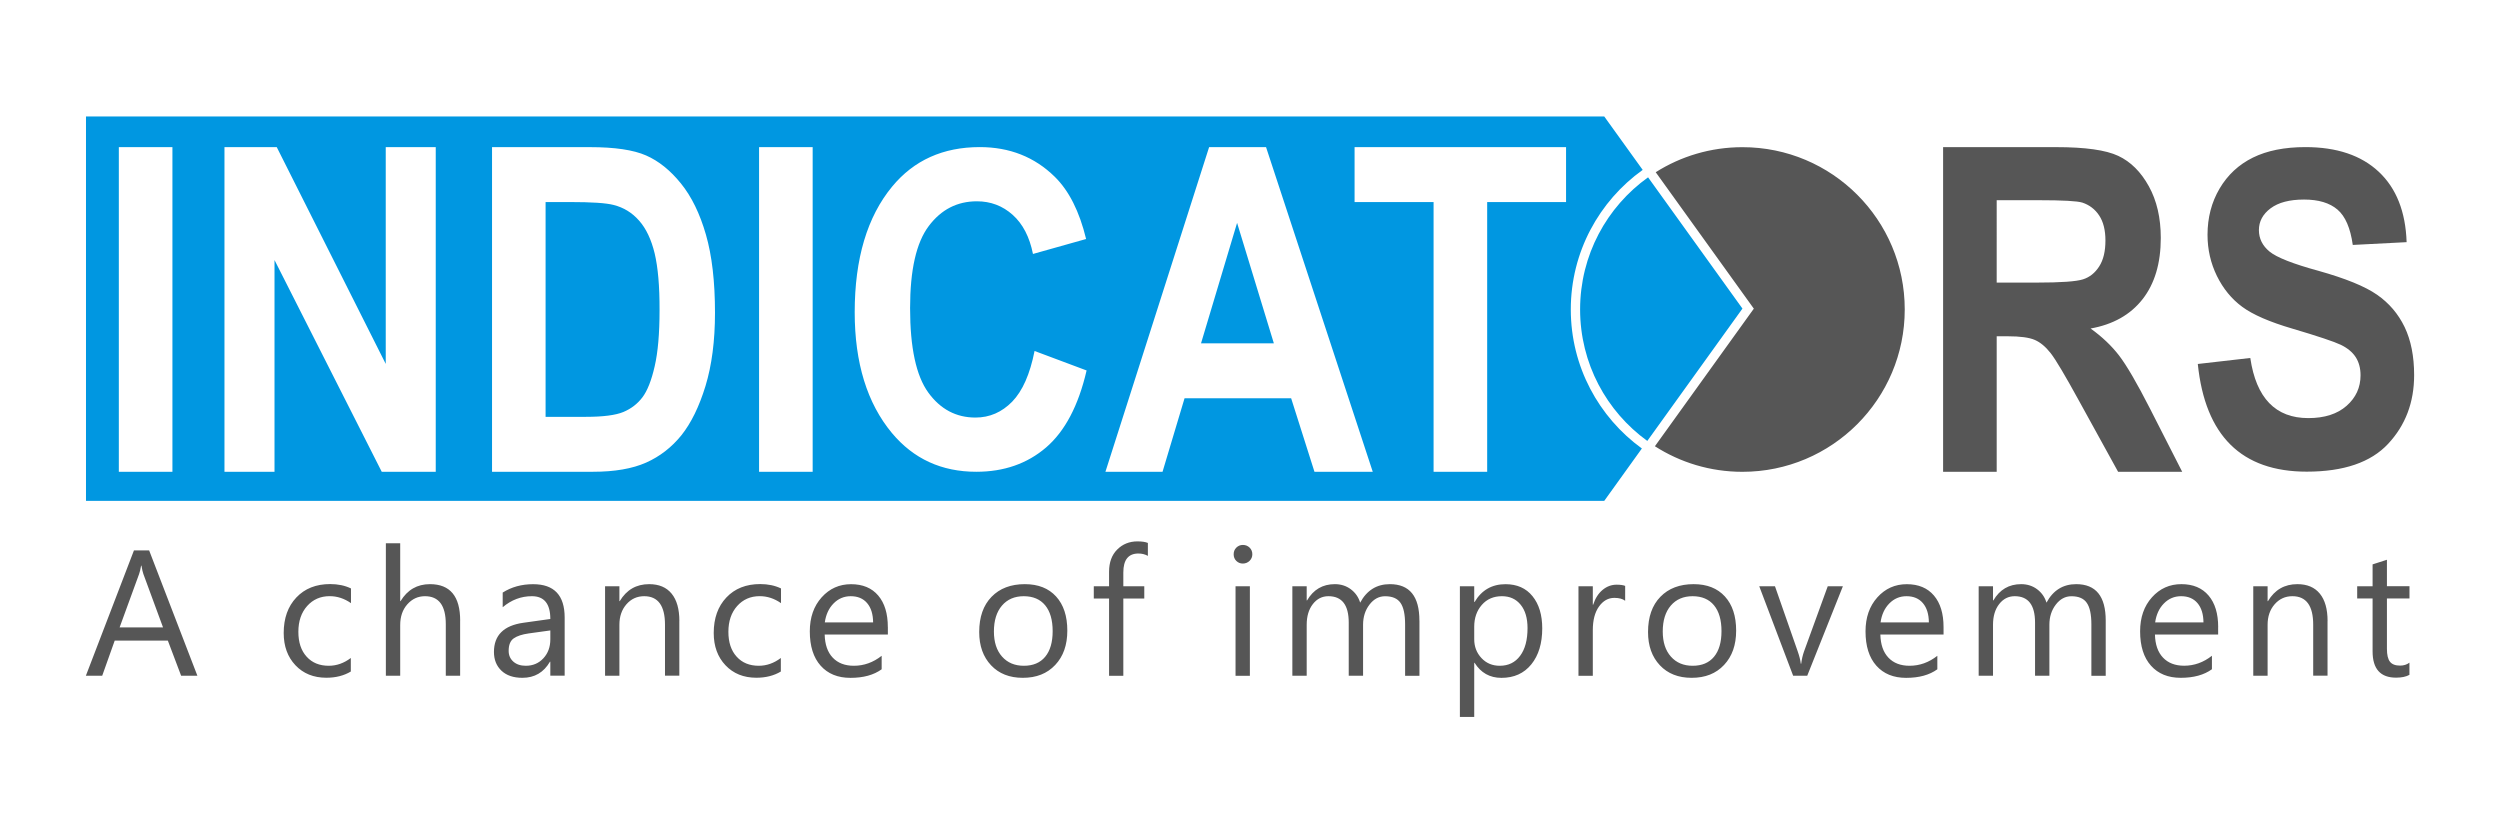
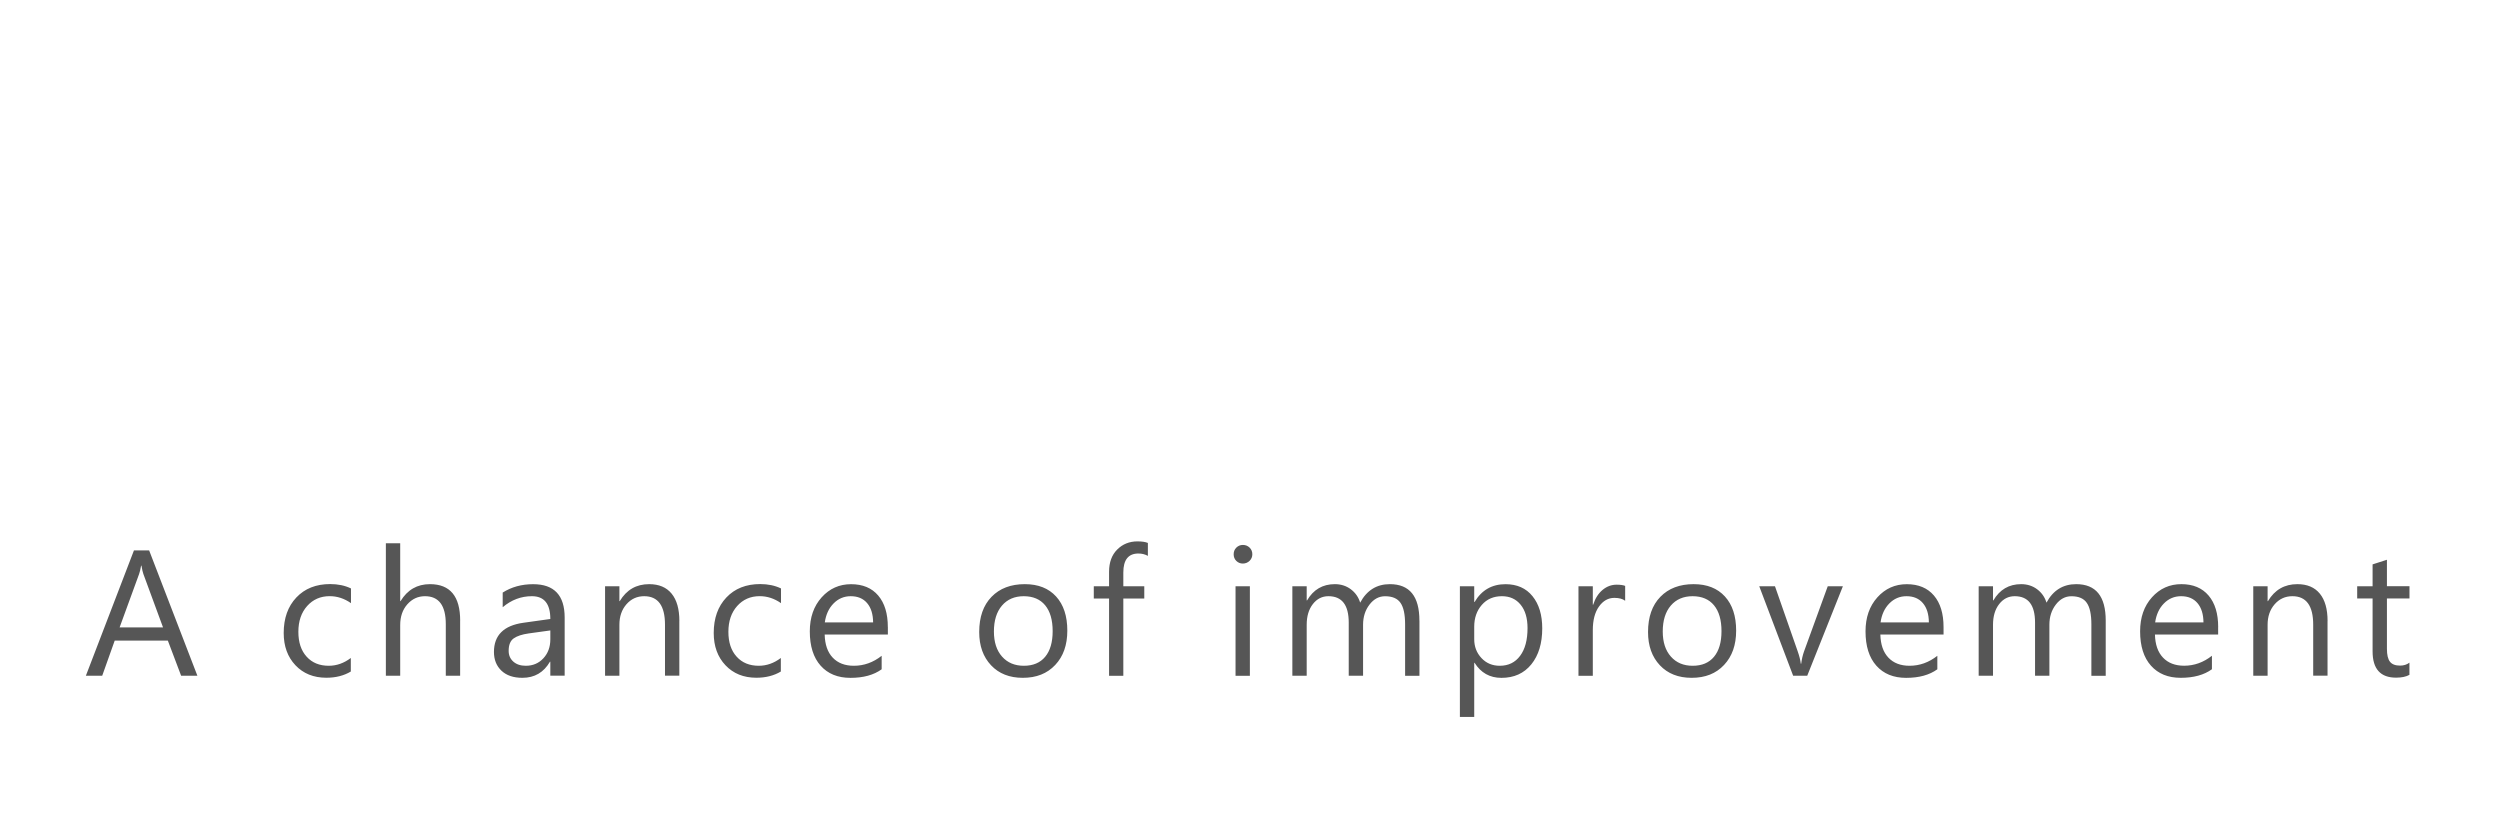
<svg xmlns="http://www.w3.org/2000/svg" version="1.1" id="Layer_1" x="0px" y="0px" viewBox="0 0 612 204" xml:space="preserve">
  <g id="IND_logo">
-     <path fill="#0097E1" d="M160.26,62.03c-0.82-3.39-2.08-6.06-3.8-8.01c-1.71-1.96-3.8-3.23-6.26-3.85 c-1.84-0.48-5.4-0.71-10.68-0.71h-5.96v52.58h9.86c4.23,0,7.29-0.4,9.19-1.19c1.9-0.8,3.45-1.99,4.66-3.59 c1.21-1.6,2.21-4.14,3-7.61c0.8-3.47,1.19-8.03,1.19-13.71C161.48,70.06,161.07,65.43,160.26,62.03z M160.26,62.03 c-0.82-3.39-2.08-6.06-3.8-8.01c-1.71-1.96-3.8-3.23-6.26-3.85c-1.84-0.48-5.4-0.71-10.68-0.71h-5.96v52.58h9.86 c4.23,0,7.29-0.4,9.19-1.19c1.9-0.8,3.45-1.99,4.66-3.59c1.21-1.6,2.21-4.14,3-7.61c0.8-3.47,1.19-8.03,1.19-13.71 C161.48,70.06,161.07,65.43,160.26,62.03z M160.26,62.03c-0.82-3.39-2.08-6.06-3.8-8.01c-1.71-1.96-3.8-3.23-6.26-3.85 c-1.84-0.48-5.4-0.71-10.68-0.71h-5.96v52.58h9.86c4.23,0,7.29-0.4,9.19-1.19c1.9-0.8,3.45-1.99,4.66-3.59 c1.21-1.6,2.21-4.14,3-7.61c0.8-3.47,1.19-8.03,1.19-13.71C161.48,70.06,161.07,65.43,160.26,62.03z M160.26,62.03 c-0.82-3.39-2.08-6.06-3.8-8.01c-1.71-1.96-3.8-3.23-6.26-3.85c-1.84-0.48-5.4-0.71-10.68-0.71h-5.96v52.58h9.86 c4.23,0,7.29-0.4,9.19-1.19c1.9-0.8,3.45-1.99,4.66-3.59c1.21-1.6,2.21-4.14,3-7.61c0.8-3.47,1.19-8.03,1.19-13.71 C161.48,70.06,161.07,65.43,160.26,62.03z M160.26,62.03c-0.82-3.39-2.08-6.06-3.8-8.01c-1.71-1.96-3.8-3.23-6.26-3.85 c-1.84-0.48-5.4-0.71-10.68-0.71h-5.96v52.58h9.86c4.23,0,7.29-0.4,9.19-1.19c1.9-0.8,3.45-1.99,4.66-3.59 c1.21-1.6,2.21-4.14,3-7.61c0.8-3.47,1.19-8.03,1.19-13.71C161.48,70.06,161.07,65.43,160.26,62.03z M302.84,54.56l-8.83,29.49 h17.83L302.84,54.56z M302.84,54.56l-8.83,29.49h17.83L302.84,54.56z M160.26,62.03c-0.82-3.39-2.08-6.06-3.8-8.01 c-1.71-1.96-3.8-3.23-6.26-3.85c-1.84-0.48-5.4-0.71-10.68-0.71h-5.96v52.58h9.86c4.23,0,7.29-0.4,9.19-1.19 c1.9-0.8,3.45-1.99,4.66-3.59c1.21-1.6,2.21-4.14,3-7.61c0.8-3.47,1.19-8.03,1.19-13.71C161.48,70.06,161.07,65.43,160.26,62.03z M160.26,62.03c-0.82-3.39-2.08-6.06-3.8-8.01c-1.71-1.96-3.8-3.23-6.26-3.85c-1.84-0.48-5.4-0.71-10.68-0.71h-5.96v52.58h9.86 c4.23,0,7.29-0.4,9.19-1.19c1.9-0.8,3.45-1.99,4.66-3.59c1.21-1.6,2.21-4.14,3-7.61c0.8-3.47,1.19-8.03,1.19-13.71 C161.48,70.06,161.07,65.43,160.26,62.03z M302.84,54.56l-8.83,29.49h17.83L302.84,54.56z M302.84,54.56l-8.83,29.49h17.83 L302.84,54.56z M160.26,62.03c-0.82-3.39-2.08-6.06-3.8-8.01c-1.71-1.96-3.8-3.23-6.26-3.85c-1.84-0.48-5.4-0.71-10.68-0.71h-5.96 v52.58h9.86c4.23,0,7.29-0.4,9.19-1.19c1.9-0.8,3.45-1.99,4.66-3.59c1.21-1.6,2.21-4.14,3-7.61c0.8-3.47,1.19-8.03,1.19-13.71 C161.48,70.06,161.07,65.43,160.26,62.03z M302.84,54.56l-8.83,29.49h17.83L302.84,54.56z M156.46,54.02 c-1.71-1.96-3.8-3.23-6.26-3.85c-1.84-0.48-5.4-0.71-10.68-0.71h-5.96v52.58h9.86c4.23,0,7.29-0.4,9.19-1.19 c1.9-0.8,3.45-1.99,4.66-3.59c1.21-1.6,2.21-4.14,3-7.61c0.8-3.47,1.19-8.03,1.19-13.71c0-5.88-0.41-10.51-1.22-13.91 C159.44,58.64,158.18,55.96,156.46,54.02z M160.26,62.03c-0.82-3.39-2.08-6.06-3.8-8.01c-1.71-1.96-3.8-3.23-6.26-3.85 c-1.84-0.48-5.4-0.71-10.68-0.71h-5.96v52.58h9.86c4.23,0,7.29-0.4,9.19-1.19c1.9-0.8,3.45-1.99,4.66-3.59 c1.21-1.6,2.21-4.14,3-7.61c0.8-3.47,1.19-8.03,1.19-13.71C161.48,70.06,161.07,65.43,160.26,62.03z M302.84,54.56l-8.83,29.49 h17.83L302.84,54.56z M302.84,54.56l-8.83,29.49h17.83L302.84,54.56z M160.26,62.03c-0.82-3.39-2.08-6.06-3.8-8.01 c-1.71-1.96-3.8-3.23-6.26-3.85c-1.84-0.48-5.4-0.71-10.68-0.71h-5.96v52.58h9.86c4.23,0,7.29-0.4,9.19-1.19 c1.9-0.8,3.45-1.99,4.66-3.59c1.21-1.6,2.21-4.14,3-7.61c0.8-3.47,1.19-8.03,1.19-13.71C161.48,70.06,161.07,65.43,160.26,62.03z M160.26,62.03c-0.82-3.39-2.08-6.06-3.8-8.01c-1.71-1.96-3.8-3.23-6.26-3.85c-1.84-0.48-5.4-0.71-10.68-0.71h-5.96v52.58h9.86 c4.23,0,7.29-0.4,9.19-1.19c1.9-0.8,3.45-1.99,4.66-3.59c1.21-1.6,2.21-4.14,3-7.61c0.8-3.47,1.19-8.03,1.19-13.71 C161.48,70.06,161.07,65.43,160.26,62.03z M302.84,54.56l-8.83,29.49h17.83L302.84,54.56z M302.84,54.56l-8.83,29.49h17.83 L302.84,54.56z M160.26,62.03c-0.82-3.39-2.08-6.06-3.8-8.01c-1.71-1.96-3.8-3.23-6.26-3.85c-1.84-0.48-5.4-0.71-10.68-0.71h-5.96 v52.58h9.86c4.23,0,7.29-0.4,9.19-1.19c1.9-0.8,3.45-1.99,4.66-3.59c1.21-1.6,2.21-4.14,3-7.61c0.8-3.47,1.19-8.03,1.19-13.71 C161.48,70.06,161.07,65.43,160.26,62.03z M160.26,62.03c-0.82-3.39-2.08-6.06-3.8-8.01c-1.71-1.96-3.8-3.23-6.26-3.85 c-1.84-0.48-5.4-0.71-10.68-0.71h-5.96v52.58h9.86c4.23,0,7.29-0.4,9.19-1.19c1.9-0.8,3.45-1.99,4.66-3.59 c1.21-1.6,2.21-4.14,3-7.61c0.8-3.47,1.19-8.03,1.19-13.71C161.48,70.06,161.07,65.43,160.26,62.03z M160.26,62.03 c-0.82-3.39-2.08-6.06-3.8-8.01c-1.71-1.96-3.8-3.23-6.26-3.85c-1.84-0.48-5.4-0.71-10.68-0.71h-5.96v52.58h9.86 c4.23,0,7.29-0.4,9.19-1.19c1.9-0.8,3.45-1.99,4.66-3.59c1.21-1.6,2.21-4.14,3-7.61c0.8-3.47,1.19-8.03,1.19-13.71 C161.48,70.06,161.07,65.43,160.26,62.03z M403.45,43.41c-10.08,7.21-16.64,19.01-16.64,32.34c0,13.24,6.48,24.98,16.45,32.19 l23.29-32.4L403.45,43.41z M384.53,75.76c0-14.07,6.95-26.55,17.6-34.17l-9.41-13.08H21.05v94.1h371.67l9.21-12.82 C391.39,102.15,384.53,89.74,384.53,75.76z M42.21,115.49H29.09V36.02h13.12V115.49z M106.67,115.49H93.45L67.2,63.66v51.83H54.95 V36.02h12.8l26.68,53.07V36.02h12.24V115.49z M172.71,94.48c-1.56,5.09-3.53,9.1-5.9,12.07c-2.39,2.96-5.27,5.19-8.63,6.69 c-3.38,1.5-7.72,2.25-13.03,2.25h-24.7V36.02h23.99c6.06,0,10.64,0.68,13.73,2.04c3.08,1.35,5.93,3.64,8.52,6.85 c2.61,3.22,4.64,7.39,6.12,12.53c1.48,5.13,2.22,11.51,2.22,19.13C175.03,83.44,174.25,89.41,172.71,94.48z M198.94,115.49h-13.12 V36.02h13.12V115.49z M256.08,109.54c-4.63,3.97-10.32,5.95-17.08,5.95c-8.5,0-15.38-3.16-20.66-9.49 c-6.07-7.3-9.11-17.17-9.11-29.57c0-13.11,3.06-23.37,9.18-30.77c5.31-6.43,12.46-9.65,21.43-9.65c7.3,0,13.41,2.41,18.34,7.24 c3.5,3.42,6.07,8.51,7.7,15.26l-13.01,3.66c-0.83-4.15-2.48-7.35-4.96-9.57c-2.48-2.22-5.4-3.32-8.77-3.32 c-4.82,0-8.75,2.02-11.79,6.07c-3.05,4.06-4.56,10.75-4.56,20.08c0,9.68,1.48,16.56,4.45,20.66c2.96,4.08,6.81,6.13,11.55,6.13 c3.46,0,6.46-1.3,9-3.9c2.53-2.61,4.35-6.73,5.47-12.4L266,90.69C264.01,99.29,260.7,105.57,256.08,109.54z M321.78,115.49 l-5.71-18h-26.09l-5.39,18h-13.98l25.38-79.47h13.94l26.12,79.47H321.78z M383.37,49.47h-19.31v66.03h-13.12V49.47H331.6V36.02 h51.77V49.47z" />
-     <path fill="#565656" d="M526.3,99.99c-3.18-6.22-5.69-10.53-7.53-12.93c-1.84-2.4-4.18-4.62-6.99-6.64 c5.49-0.98,9.73-3.36,12.71-7.16s4.47-8.8,4.47-15.01c0-4.92-0.98-9.14-2.93-12.66c-1.95-3.53-4.44-6-7.48-7.43 c-3.04-1.43-8.1-2.14-15.18-2.14h-27.7v79.48h13.12V82.32h2.71c3.04,0,5.24,0.3,6.61,0.89c1.37,0.59,2.67,1.68,3.9,3.25 c1.23,1.57,3.55,5.48,6.98,11.74l9.52,17.29h15.69L526.3,99.99z M498.55,69.18h-9.76V49.01h10.3c5.89,0,9.45,0.2,10.68,0.59 c1.73,0.58,3.11,1.63,4.12,3.17c1.01,1.53,1.52,3.57,1.52,6.1c0,2.64-0.5,4.76-1.52,6.34c-1.01,1.59-2.33,2.65-3.96,3.17 C508.31,68.91,504.51,69.18,498.55,69.18z M588.65,80.06c-1.56-3.23-3.8-5.86-6.75-7.91c-2.94-2.05-7.72-3.99-14.33-5.85 c-6.25-1.71-10.24-3.28-11.98-4.71c-1.74-1.43-2.61-3.19-2.61-5.27c0-2.12,0.96-3.9,2.87-5.33c1.92-1.43,4.64-2.14,8.19-2.14 c3.54,0,6.27,0.82,8.18,2.46c1.92,1.64,3.16,4.53,3.74,8.65l13.18-0.68c-0.25-7.48-2.53-13.22-6.83-17.24 c-4.3-4.02-10.28-6.03-17.95-6.03c-5.1,0-9.38,0.86-12.85,2.57c-3.47,1.71-6.19,4.24-8.16,7.59c-1.97,3.35-2.95,7.12-2.95,11.31 c0,3.59,0.77,6.95,2.3,10.08c1.54,3.12,3.61,5.65,6.21,7.56c2.6,1.92,6.7,3.7,12.3,5.34c6.25,1.85,10.19,3.17,11.82,3.95 c1.63,0.79,2.84,1.79,3.64,3.01c0.79,1.23,1.19,2.71,1.19,4.45c0,2.97-1.13,5.46-3.41,7.47c-2.28,2.01-5.41,3.01-9.38,3.01 c-8.02,0-12.76-4.91-14.2-14.72l-12.85,1.47c1.81,17.57,10.7,26.36,26.67,26.36c9.04,0,15.68-2.27,19.92-6.81 c4.24-4.54,6.37-10.14,6.37-16.82C590.98,87.22,590.2,83.3,588.65,80.06z M466.28,75.76c0,21.94-17.79,39.74-39.74,39.74 c-7.9,0-15.24-2.3-21.42-6.26l23.26-32.35l0.96-1.33l-0.96-1.33l-23.06-32.07c6.13-3.88,13.41-6.13,21.22-6.13 C448.49,36.02,466.28,53.81,466.28,75.76z" />
    <path fill="#565656" d="M589.84,162.21c-0.64,0.49-1.41,0.73-2.29,0.73c-1.16,0-1.98-0.31-2.48-0.94c-0.5-0.63-0.75-1.68-0.75-3.15 v-12.34h5.52v-3h-5.52v-6.48l-3.51,1.13v5.35h-3.77v3h3.77v12.96c0,4.28,1.92,6.42,5.75,6.42c1.36,0,2.45-0.23,3.27-0.69V162.21z M569.79,152.03c0-2.92-0.63-5.16-1.9-6.71c-1.27-1.55-3.1-2.32-5.5-2.32c-3.14,0-5.53,1.38-7.19,4.15h-0.09v-3.64h-3.51v21.91 h3.51v-12.49c0-2.01,0.57-3.68,1.72-5c1.15-1.32,2.6-1.98,4.35-1.98c3.39,0,5.09,2.33,5.09,6.97v12.49h3.51V152.03z M527.58,152.37 c0.27-1.91,0.98-3.46,2.14-4.64c1.16-1.18,2.56-1.78,4.21-1.78c1.71,0,3.05,0.56,4.01,1.69c0.96,1.13,1.45,2.7,1.47,4.73H527.58z M543.01,153.51c0-3.3-0.78-5.87-2.35-7.72S536.87,143,534,143c-2.87,0-5.27,1.07-7.2,3.22c-1.93,2.15-2.9,4.92-2.9,8.33 c0,3.61,0.88,6.41,2.65,8.4c1.77,1.99,4.2,2.98,7.29,2.98c3.17,0,5.71-0.7,7.64-2.1v-3.3c-2.07,1.63-4.34,2.44-6.8,2.44 c-2.2,0-3.92-0.66-5.18-1.99s-1.91-3.21-1.97-5.65h15.47V153.51z M515.48,151.92c0-5.95-2.41-8.92-7.23-8.92 c-3.22,0-5.65,1.51-7.27,4.53c-0.41-1.35-1.18-2.45-2.29-3.28c-1.11-0.83-2.42-1.25-3.91-1.25c-2.98,0-5.25,1.33-6.8,3.98h-0.09 v-3.47h-3.51v21.91h3.51v-12.49c0-2.07,0.5-3.75,1.5-5.04c1-1.29,2.27-1.94,3.81-1.94c3.32,0,4.98,2.15,4.98,6.46v13.01h3.51 v-12.49c0-1.91,0.52-3.55,1.57-4.92c1.05-1.37,2.32-2.05,3.82-2.05c1.77,0,3.03,0.54,3.77,1.63c0.75,1.08,1.12,2.84,1.12,5.26 v12.58h3.51V151.92z M460.36,152.37c0.27-1.91,0.98-3.46,2.14-4.64c1.16-1.18,2.56-1.78,4.21-1.78c1.71,0,3.05,0.56,4.01,1.69 c0.96,1.13,1.45,2.7,1.47,4.73H460.36z M475.78,153.51c0-3.3-0.78-5.87-2.35-7.72s-3.79-2.78-6.65-2.78c-2.87,0-5.27,1.07-7.2,3.22 c-1.93,2.15-2.9,4.92-2.9,8.33c0,3.61,0.88,6.41,2.65,8.4c1.77,1.99,4.2,2.98,7.29,2.98c3.17,0,5.71-0.7,7.64-2.1v-3.3 c-2.07,1.63-4.34,2.44-6.8,2.44c-2.2,0-3.92-0.66-5.18-1.99s-1.91-3.21-1.97-5.65h15.47V153.51z M447.43,143.52l-5.82,16 c-0.31,0.88-0.54,1.88-0.68,2.97h-0.09c-0.1-0.87-0.36-1.89-0.77-3.06l-5.56-15.92h-3.85l8.3,21.91h3.45l8.73-21.91H447.43z M419.59,148.18c1.22,1.48,1.83,3.59,1.83,6.33c0,2.71-0.61,4.8-1.83,6.27c-1.22,1.47-2.96,2.2-5.23,2.2c-2.23,0-4-0.75-5.33-2.25 s-1.99-3.54-1.99-6.14c0-2.7,0.66-4.81,1.97-6.34c1.31-1.53,3.09-2.3,5.35-2.3C416.63,145.96,418.37,146.7,419.59,148.18z M422.05,162.78c1.98-2.1,2.96-4.9,2.96-8.4c0-3.57-0.92-6.35-2.75-8.36c-1.83-2.01-4.38-3.02-7.65-3.02 c-3.42,0-6.14,1.03-8.15,3.1c-2.01,2.07-3.02,4.94-3.02,8.62c0,3.38,0.97,6.09,2.9,8.14c1.93,2.05,4.52,3.07,7.76,3.07 C417.43,165.94,420.08,164.89,422.05,162.78z M397.85,143.43c-0.49-0.2-1.18-0.3-2.1-0.3c-1.27,0-2.42,0.43-3.45,1.29 c-1.03,0.86-1.79,2.06-2.29,3.61h-0.09v-4.51h-3.51v21.91h3.51v-11.17c0-2.44,0.5-4.36,1.51-5.78c1.01-1.41,2.26-2.12,3.76-2.12 c1.16,0,2.04,0.24,2.65,0.71V143.43z M362.75,148.08c1.24-1.42,2.88-2.13,4.92-2.13c1.93,0,3.45,0.69,4.58,2.08 c1.13,1.38,1.69,3.3,1.69,5.73c0,2.9-0.6,5.16-1.81,6.78c-1.21,1.63-2.87,2.44-4.99,2.44c-1.81,0-3.31-0.63-4.48-1.89 c-1.18-1.26-1.77-2.8-1.77-4.61v-3.06C360.89,151.28,361.51,149.5,362.75,148.08z M367.55,165.94c3.09,0,5.53-1.1,7.32-3.31 c1.78-2.2,2.67-5.14,2.67-8.8c0-3.3-0.79-5.92-2.38-7.88c-1.58-1.96-3.79-2.94-6.61-2.94c-3.32,0-5.85,1.45-7.57,4.36h-0.09v-3.85 h-3.51v31.98h3.51v-13.24h0.09C362.52,164.71,364.71,165.94,367.55,165.94z M347.47,151.92c0-5.95-2.41-8.92-7.23-8.92 c-3.22,0-5.65,1.51-7.27,4.53c-0.41-1.35-1.18-2.45-2.29-3.28c-1.11-0.83-2.42-1.25-3.91-1.25c-2.98,0-5.25,1.33-6.8,3.98h-0.09 v-3.47h-3.51v21.91h3.51v-12.49c0-2.07,0.5-3.75,1.5-5.04c1-1.29,2.27-1.94,3.81-1.94c3.32,0,4.98,2.15,4.98,6.46v13.01h3.51 v-12.49c0-1.91,0.52-3.55,1.57-4.92c1.05-1.37,2.32-2.05,3.82-2.05c1.77,0,3.03,0.54,3.78,1.63c0.75,1.08,1.12,2.84,1.12,5.26 v12.58h3.51V151.92z M305.97,143.52h-3.51v21.91h3.51V143.52z M305.9,137.29c0.45-0.44,0.67-0.98,0.67-1.6 c0-0.66-0.22-1.2-0.67-1.64c-0.45-0.43-0.99-0.65-1.64-0.65c-0.63,0-1.16,0.22-1.6,0.65c-0.44,0.43-0.66,0.98-0.66,1.64 c0,0.66,0.22,1.2,0.66,1.63c0.44,0.43,0.98,0.64,1.6,0.64C304.9,137.95,305.45,137.73,305.9,137.29z M281,132.91 c-0.63-0.26-1.48-0.38-2.55-0.38c-1.98,0-3.64,0.67-4.96,2c-1.33,1.33-1.99,3.15-1.99,5.44v3.55h-3.74v3h3.74v18.91h3.49v-18.91 h5.13v-3h-5.13v-3.38c0-3.09,1.23-4.64,3.68-4.64c0.87,0,1.65,0.19,2.33,0.58V132.91z M255.86,148.18 c1.22,1.48,1.83,3.59,1.83,6.33c0,2.71-0.61,4.8-1.83,6.27c-1.22,1.47-2.96,2.2-5.23,2.2c-2.23,0-4-0.75-5.33-2.25 c-1.33-1.5-1.99-3.54-1.99-6.14c0-2.7,0.66-4.81,1.97-6.34c1.31-1.53,3.09-2.3,5.35-2.3C252.9,145.96,254.64,146.7,255.86,148.18z M258.32,162.78c1.98-2.1,2.96-4.9,2.96-8.4c0-3.57-0.92-6.35-2.75-8.36c-1.83-2.01-4.38-3.02-7.65-3.02 c-3.42,0-6.14,1.03-8.15,3.1c-2.01,2.07-3.02,4.94-3.02,8.62c0,3.38,0.97,6.09,2.9,8.14c1.93,2.05,4.52,3.07,7.75,3.07 C253.7,165.94,256.34,164.89,258.32,162.78z M201.91,152.37c0.27-1.91,0.98-3.46,2.14-4.64c1.16-1.18,2.56-1.78,4.21-1.78 c1.71,0,3.05,0.56,4.01,1.69c0.96,1.13,1.45,2.7,1.47,4.73H201.91z M217.34,153.51c0-3.3-0.78-5.87-2.35-7.72 c-1.57-1.85-3.79-2.78-6.65-2.78s-5.27,1.07-7.2,3.22c-1.93,2.15-2.9,4.92-2.9,8.33c0,3.61,0.88,6.41,2.65,8.4 c1.77,1.99,4.2,2.98,7.3,2.98c3.17,0,5.71-0.7,7.64-2.1v-3.3c-2.07,1.63-4.34,2.44-6.8,2.44c-2.2,0-3.92-0.66-5.18-1.99 c-1.26-1.33-1.91-3.21-1.97-5.65h15.47V153.51z M191.14,161.08c-1.68,1.27-3.48,1.9-5.39,1.9c-2.27,0-4.08-0.74-5.42-2.23 c-1.35-1.48-2.02-3.51-2.02-6.08c0-2.61,0.72-4.72,2.15-6.32c1.43-1.6,3.27-2.41,5.51-2.41c1.85,0,3.59,0.57,5.22,1.71v-3.6 c-1.47-0.71-3.17-1.07-5.09-1.07c-3.45,0-6.21,1.09-8.28,3.28c-2.07,2.19-3.1,5.09-3.1,8.7c0,3.24,0.96,5.87,2.88,7.9 c1.92,2.03,4.44,3.05,7.56,3.05c2.31,0,4.31-0.51,5.99-1.52V161.08z M166.31,152.03c0-2.92-0.63-5.16-1.9-6.71 c-1.27-1.55-3.1-2.32-5.5-2.32c-3.14,0-5.53,1.38-7.19,4.15h-0.09v-3.64h-3.51v21.91h3.51v-12.49c0-2.01,0.57-3.68,1.72-5 c1.15-1.32,2.6-1.98,4.35-1.98c3.39,0,5.09,2.33,5.09,6.97v12.49h3.51V152.03z M134.72,156.52c0,1.87-0.57,3.41-1.7,4.63 c-1.13,1.22-2.57,1.83-4.31,1.83c-1.27,0-2.29-0.34-3.05-1.02c-0.76-0.68-1.14-1.55-1.14-2.62c0-1.47,0.41-2.49,1.24-3.07 c0.83-0.58,2.05-0.98,3.68-1.21l5.28-0.73V156.52z M138.23,151.18c0-5.45-2.57-8.17-7.72-8.17c-2.81,0-5.29,0.68-7.45,2.05v3.59 c2.12-1.8,4.51-2.7,7.15-2.7c3.01,0,4.51,1.86,4.51,5.58l-6.57,0.92c-4.82,0.67-7.23,3.05-7.23,7.15c0,1.91,0.62,3.44,1.85,4.6 c1.23,1.16,2.94,1.73,5.12,1.73c2.97,0,5.21-1.31,6.74-3.94h0.09v3.42h3.51V151.18z M112.65,151.92c0-5.95-2.47-8.92-7.4-8.92 c-3.11,0-5.51,1.38-7.19,4.15h-0.09v-14.16h-3.51v32.43h3.51v-12.41c0-2.07,0.58-3.76,1.75-5.08c1.17-1.32,2.61-1.98,4.32-1.98 c3.39,0,5.09,2.28,5.09,6.85v12.62h3.51V151.92z M85.87,161.08c-1.68,1.27-3.48,1.9-5.39,1.9c-2.27,0-4.08-0.74-5.42-2.23 c-1.35-1.48-2.02-3.51-2.02-6.08c0-2.61,0.72-4.72,2.15-6.32c1.43-1.6,3.27-2.41,5.51-2.41c1.85,0,3.59,0.57,5.22,1.71v-3.6 c-1.47-0.71-3.17-1.07-5.09-1.07c-3.45,0-6.21,1.09-8.28,3.28c-2.07,2.19-3.1,5.09-3.1,8.7c0,3.24,0.96,5.87,2.88,7.9 c1.92,2.03,4.44,3.05,7.56,3.05c2.31,0,4.31-0.51,5.99-1.52V161.08z M29.28,153.59l4.77-13.07c0.18-0.5,0.35-1.18,0.49-2.05h0.09 c0.16,0.94,0.31,1.63,0.47,2.05l4.81,13.07H29.28z M36.51,134.74h-3.72l-11.77,30.68h4l3.06-8.6h13.01l3.25,8.6h3.98L36.51,134.74z " />
  </g>
</svg>